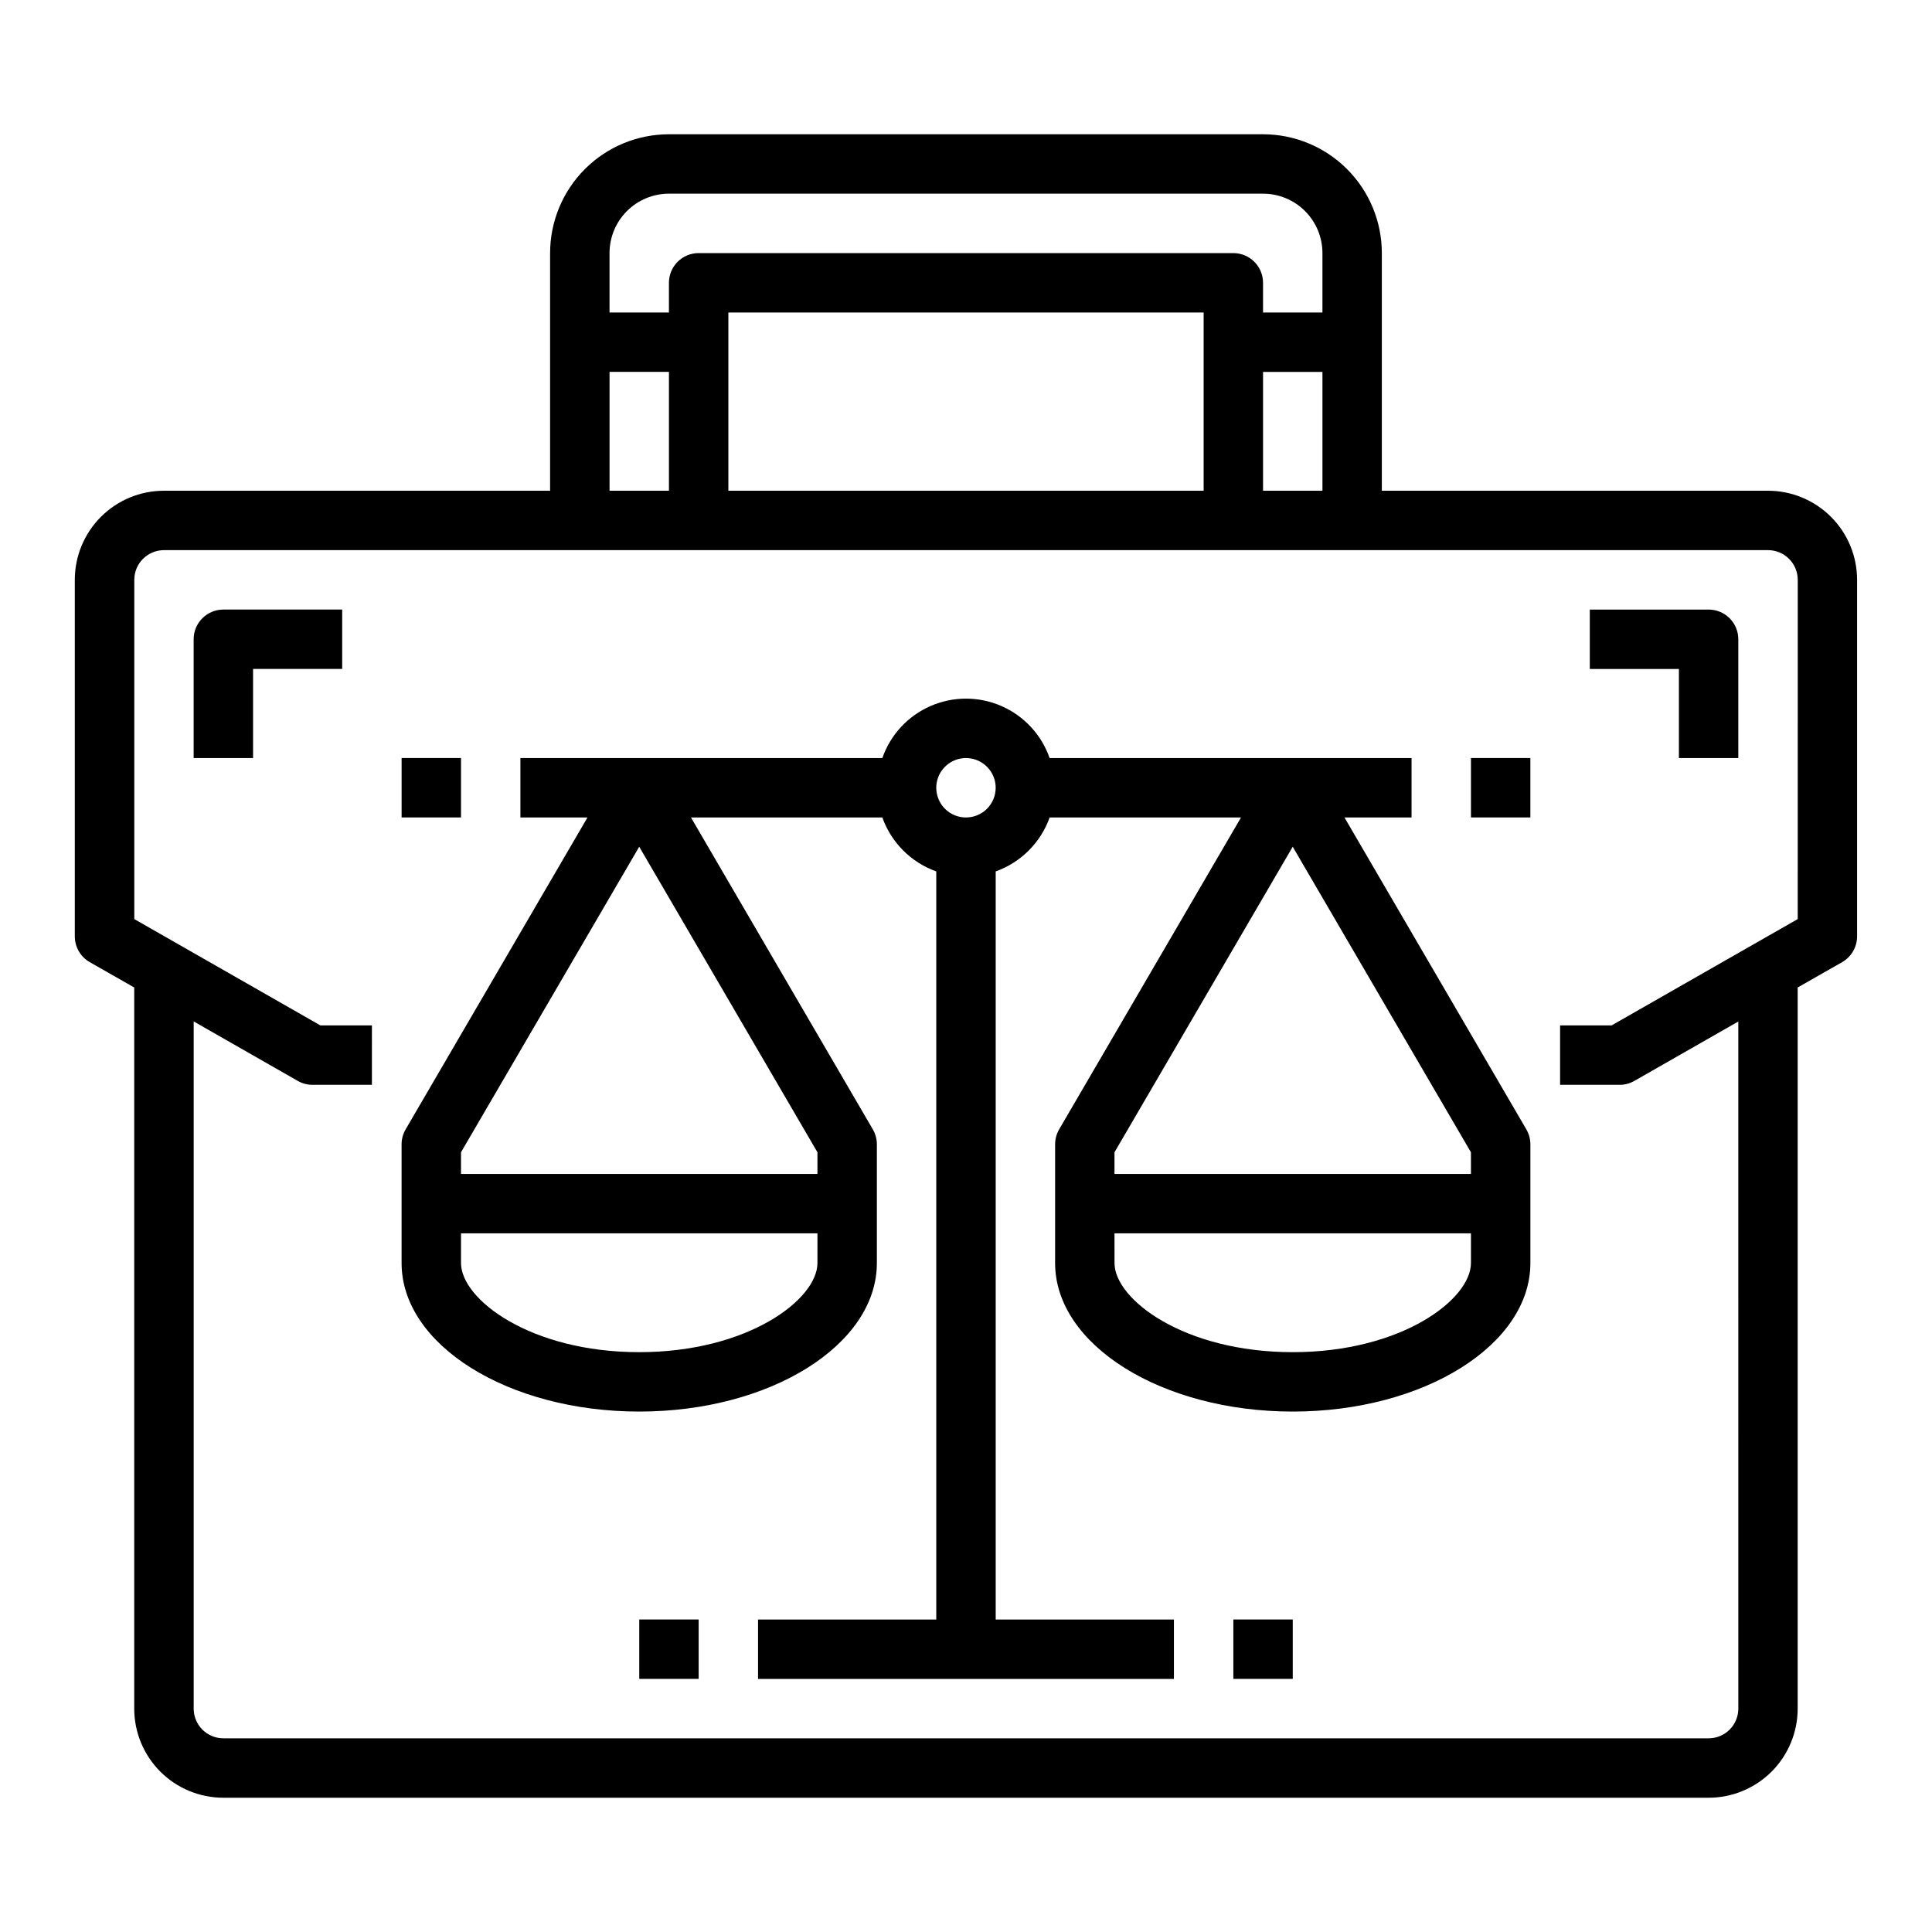
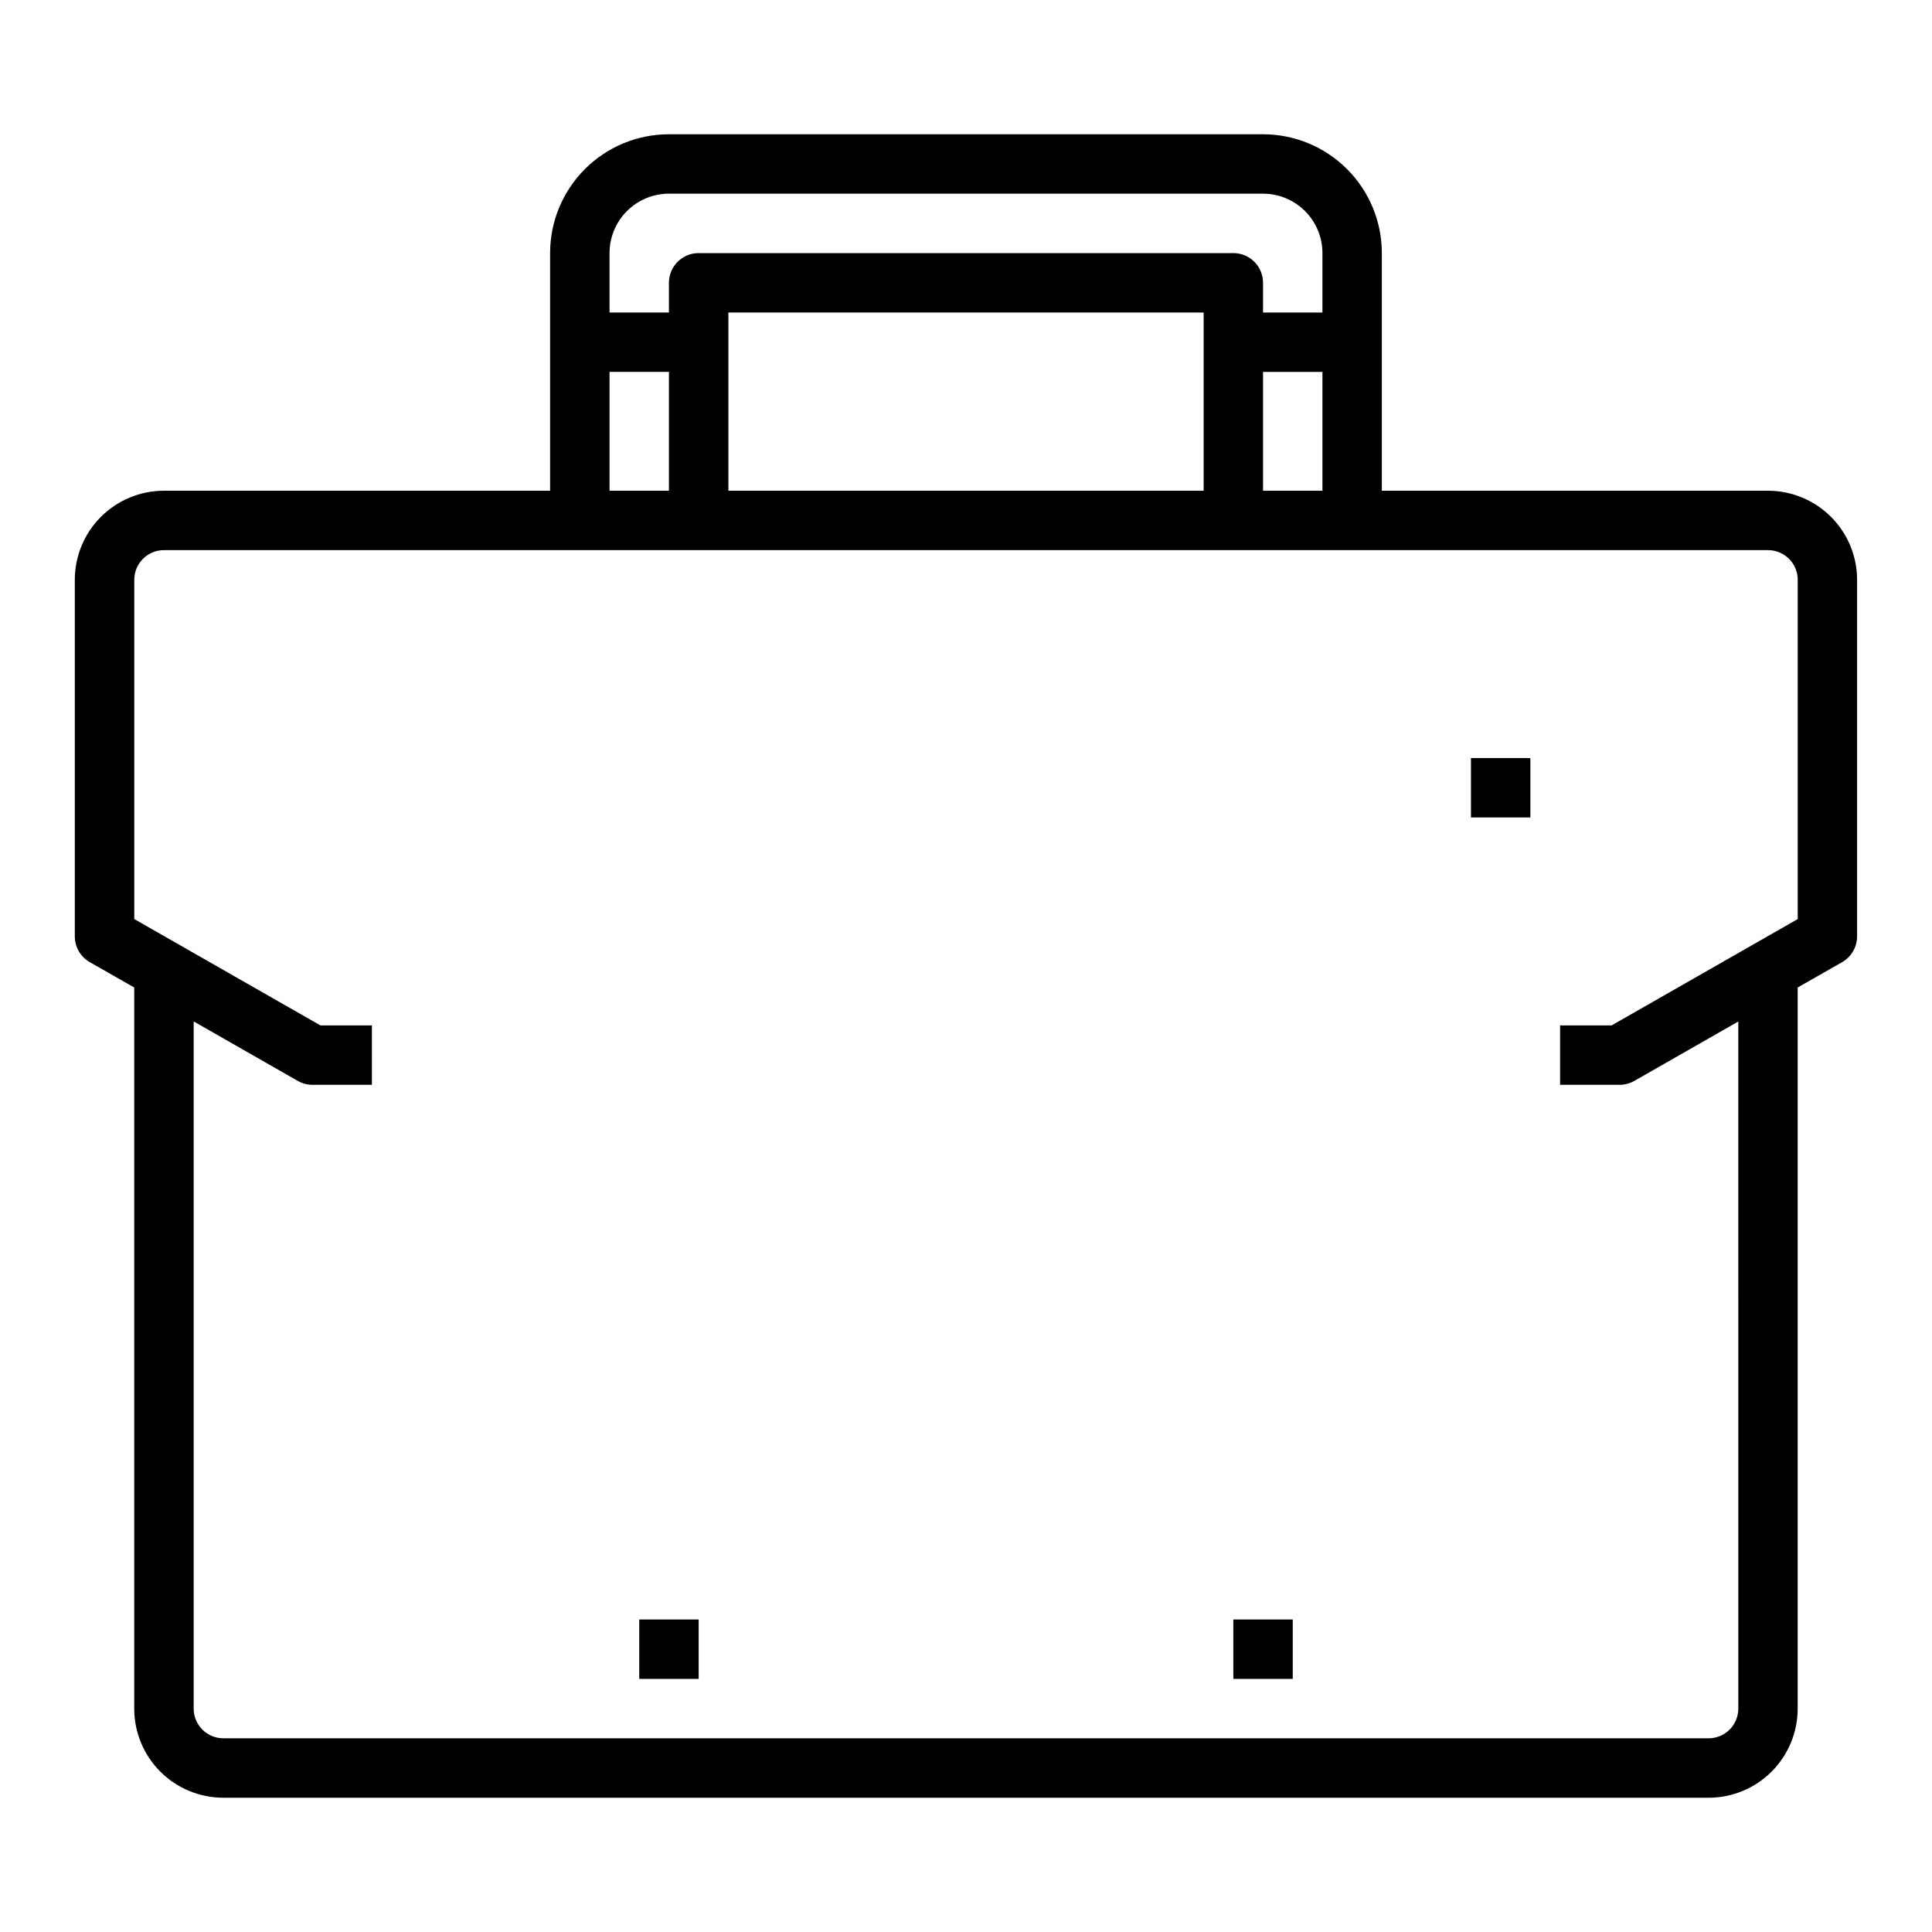
<svg xmlns="http://www.w3.org/2000/svg" fill="#000000" width="800px" height="800px" version="1.1" viewBox="144 144 512 512">
  <g>
-     <path d="m612.54 274.05h-102.34v-62.977c0-8.352-3.316-16.359-9.223-22.266s-13.914-9.223-22.266-9.223h-157.44c-8.352 0-16.359 3.316-22.266 9.223-5.902 5.906-9.223 13.914-9.223 22.266v62.977h-102.34c-6.262 0-12.27 2.488-16.699 6.918-4.43 4.426-6.918 10.434-6.918 16.699v94.461c-0.004 2.82 1.496 5.426 3.938 6.836l11.809 6.731v191.11c0 6.262 2.488 12.27 6.918 16.699 4.426 4.426 10.434 6.914 16.699 6.914h393.6c6.262 0 12.27-2.488 16.699-6.914 4.426-4.43 6.914-10.438 6.914-16.699v-191.11l11.809-6.731c2.441-1.41 3.941-4.016 3.938-6.836v-94.461c0-6.266-2.488-12.273-6.918-16.699-4.43-4.43-10.438-6.918-16.699-6.918zm-133.82 0v-31.488h15.742v31.488zm-15.742 0h-125.95v-47.234h125.95zm-141.7-78.723h157.44c4.176 0 8.18 1.66 11.133 4.613 2.953 2.953 4.609 6.957 4.609 11.133v15.742h-15.742v-7.871c0-2.086-0.828-4.09-2.305-5.566-1.477-1.477-3.481-2.305-5.566-2.305h-141.7c-4.348 0-7.871 3.523-7.871 7.871v7.871h-15.742v-15.742c0-4.176 1.656-8.18 4.609-11.133s6.957-4.613 11.133-4.613zm-15.742 47.23h15.742v31.488l-15.742 0.004zm314.88 145.01-49.324 28.18h-13.652v15.742h15.742l0.004 0.004c1.379 0.004 2.738-0.352 3.934-1.039l27.551-15.742 0.004 182.09c0 2.086-0.832 4.09-2.305 5.566-1.477 1.473-3.481 2.305-5.566 2.305h-393.6c-4.348 0-7.875-3.523-7.875-7.871v-182.11l27.551 15.742 0.004 0.004c1.195 0.691 2.555 1.055 3.934 1.055h15.742l0.004-15.746h-13.652l-49.324-28.18v-89.898c0-4.348 3.523-7.875 7.871-7.875h425.09c2.09 0 4.09 0.832 5.566 2.309 1.477 1.473 2.305 3.477 2.305 5.566z" />
-     <path d="m195.32 313.41v31.488h15.746v-23.617h23.617v-15.742h-31.488c-4.348 0-7.875 3.523-7.875 7.871z" />
-     <path d="m596.8 305.54h-31.488v15.742h23.617v23.617h15.742v-31.488c0-2.086-0.832-4.09-2.305-5.566-1.477-1.477-3.481-2.305-5.566-2.305z" />
-     <path d="m500.3 360.64h17.773v-15.742h-95.91c-2.152-6.176-6.781-11.172-12.773-13.789-5.992-2.617-12.801-2.617-18.793 0-5.992 2.617-10.621 7.613-12.77 13.789h-95.914v15.742h17.773l-48.191 82.656c-0.695 1.195-1.066 2.555-1.07 3.938v31.488c0 21.703 28.254 39.359 62.977 39.359s62.977-17.656 62.977-39.359v-31.488c-0.004-1.383-0.375-2.742-1.07-3.938l-48.191-82.656h50.711c2.379 6.668 7.629 11.914 14.293 14.297v198.25h-47.23v15.742h110.21v-15.742h-47.23v-198.25c6.668-2.383 11.914-7.629 14.297-14.297h50.711l-48.195 82.656c-0.695 1.195-1.062 2.555-1.07 3.938v31.488c0 21.703 28.254 39.359 62.977 39.359s62.977-17.656 62.977-39.359v-31.488c-0.004-1.383-0.375-2.742-1.07-3.938zm-139.67 118.08c0 9.629-18.398 23.617-47.23 23.617-28.836 0-47.23-13.988-47.23-23.617v-7.871h94.461zm0-23.617h-94.461v-5.738l47.23-80.973 47.23 80.973zm39.359-94.465h0.004c-3.184 0-6.055-1.918-7.273-4.859s-0.547-6.324 1.707-8.578c2.25-2.25 5.637-2.926 8.578-1.707 2.941 1.219 4.859 4.09 4.859 7.273 0 2.09-0.828 4.09-2.305 5.566-1.477 1.477-3.481 2.305-5.566 2.305zm86.594 7.754 47.23 80.973 0.004 5.738h-94.465v-5.738zm47.234 110.33c0 9.629-18.398 23.617-47.23 23.617-28.836 0-47.23-13.988-47.23-23.617l-0.004-7.871h94.465z" />
-     <path d="m250.43 344.89h15.742v15.742h-15.742z" />
+     <path d="m612.54 274.05h-102.34v-62.977c0-8.352-3.316-16.359-9.223-22.266s-13.914-9.223-22.266-9.223h-157.44c-8.352 0-16.359 3.316-22.266 9.223-5.902 5.906-9.223 13.914-9.223 22.266v62.977h-102.34c-6.262 0-12.27 2.488-16.699 6.918-4.43 4.426-6.918 10.434-6.918 16.699v94.461c-0.004 2.82 1.496 5.426 3.938 6.836l11.809 6.731v191.11c0 6.262 2.488 12.27 6.918 16.699 4.426 4.426 10.434 6.914 16.699 6.914h393.6c6.262 0 12.27-2.488 16.699-6.914 4.426-4.43 6.914-10.438 6.914-16.699v-191.11l11.809-6.731c2.441-1.41 3.941-4.016 3.938-6.836v-94.461c0-6.266-2.488-12.273-6.918-16.699-4.43-4.43-10.438-6.918-16.699-6.918zm-133.82 0v-31.488h15.742v31.488zm-15.742 0h-125.95v-47.234h125.95zm-141.7-78.723h157.44c4.176 0 8.18 1.66 11.133 4.613 2.953 2.953 4.609 6.957 4.609 11.133v15.742h-15.742v-7.871c0-2.086-0.828-4.09-2.305-5.566-1.477-1.477-3.481-2.305-5.566-2.305h-141.7c-4.348 0-7.871 3.523-7.871 7.871v7.871h-15.742v-15.742c0-4.176 1.656-8.18 4.609-11.133s6.957-4.613 11.133-4.613zm-15.742 47.23h15.742v31.488l-15.742 0.004zm314.88 145.01-49.324 28.18h-13.652v15.742h15.742c1.379 0.004 2.738-0.352 3.934-1.039l27.551-15.742 0.004 182.09c0 2.086-0.832 4.09-2.305 5.566-1.477 1.473-3.481 2.305-5.566 2.305h-393.6c-4.348 0-7.875-3.523-7.875-7.871v-182.11l27.551 15.742 0.004 0.004c1.195 0.691 2.555 1.055 3.934 1.055h15.742l0.004-15.746h-13.652l-49.324-28.18v-89.898c0-4.348 3.523-7.875 7.871-7.875h425.09c2.09 0 4.09 0.832 5.566 2.309 1.477 1.473 2.305 3.477 2.305 5.566z" />
    <path d="m533.82 344.89h15.742v15.742h-15.742z" />
    <path d="m470.85 573.18h15.742v15.742h-15.742z" />
    <path d="m313.41 573.18h15.742v15.742h-15.742z" />
  </g>
</svg>